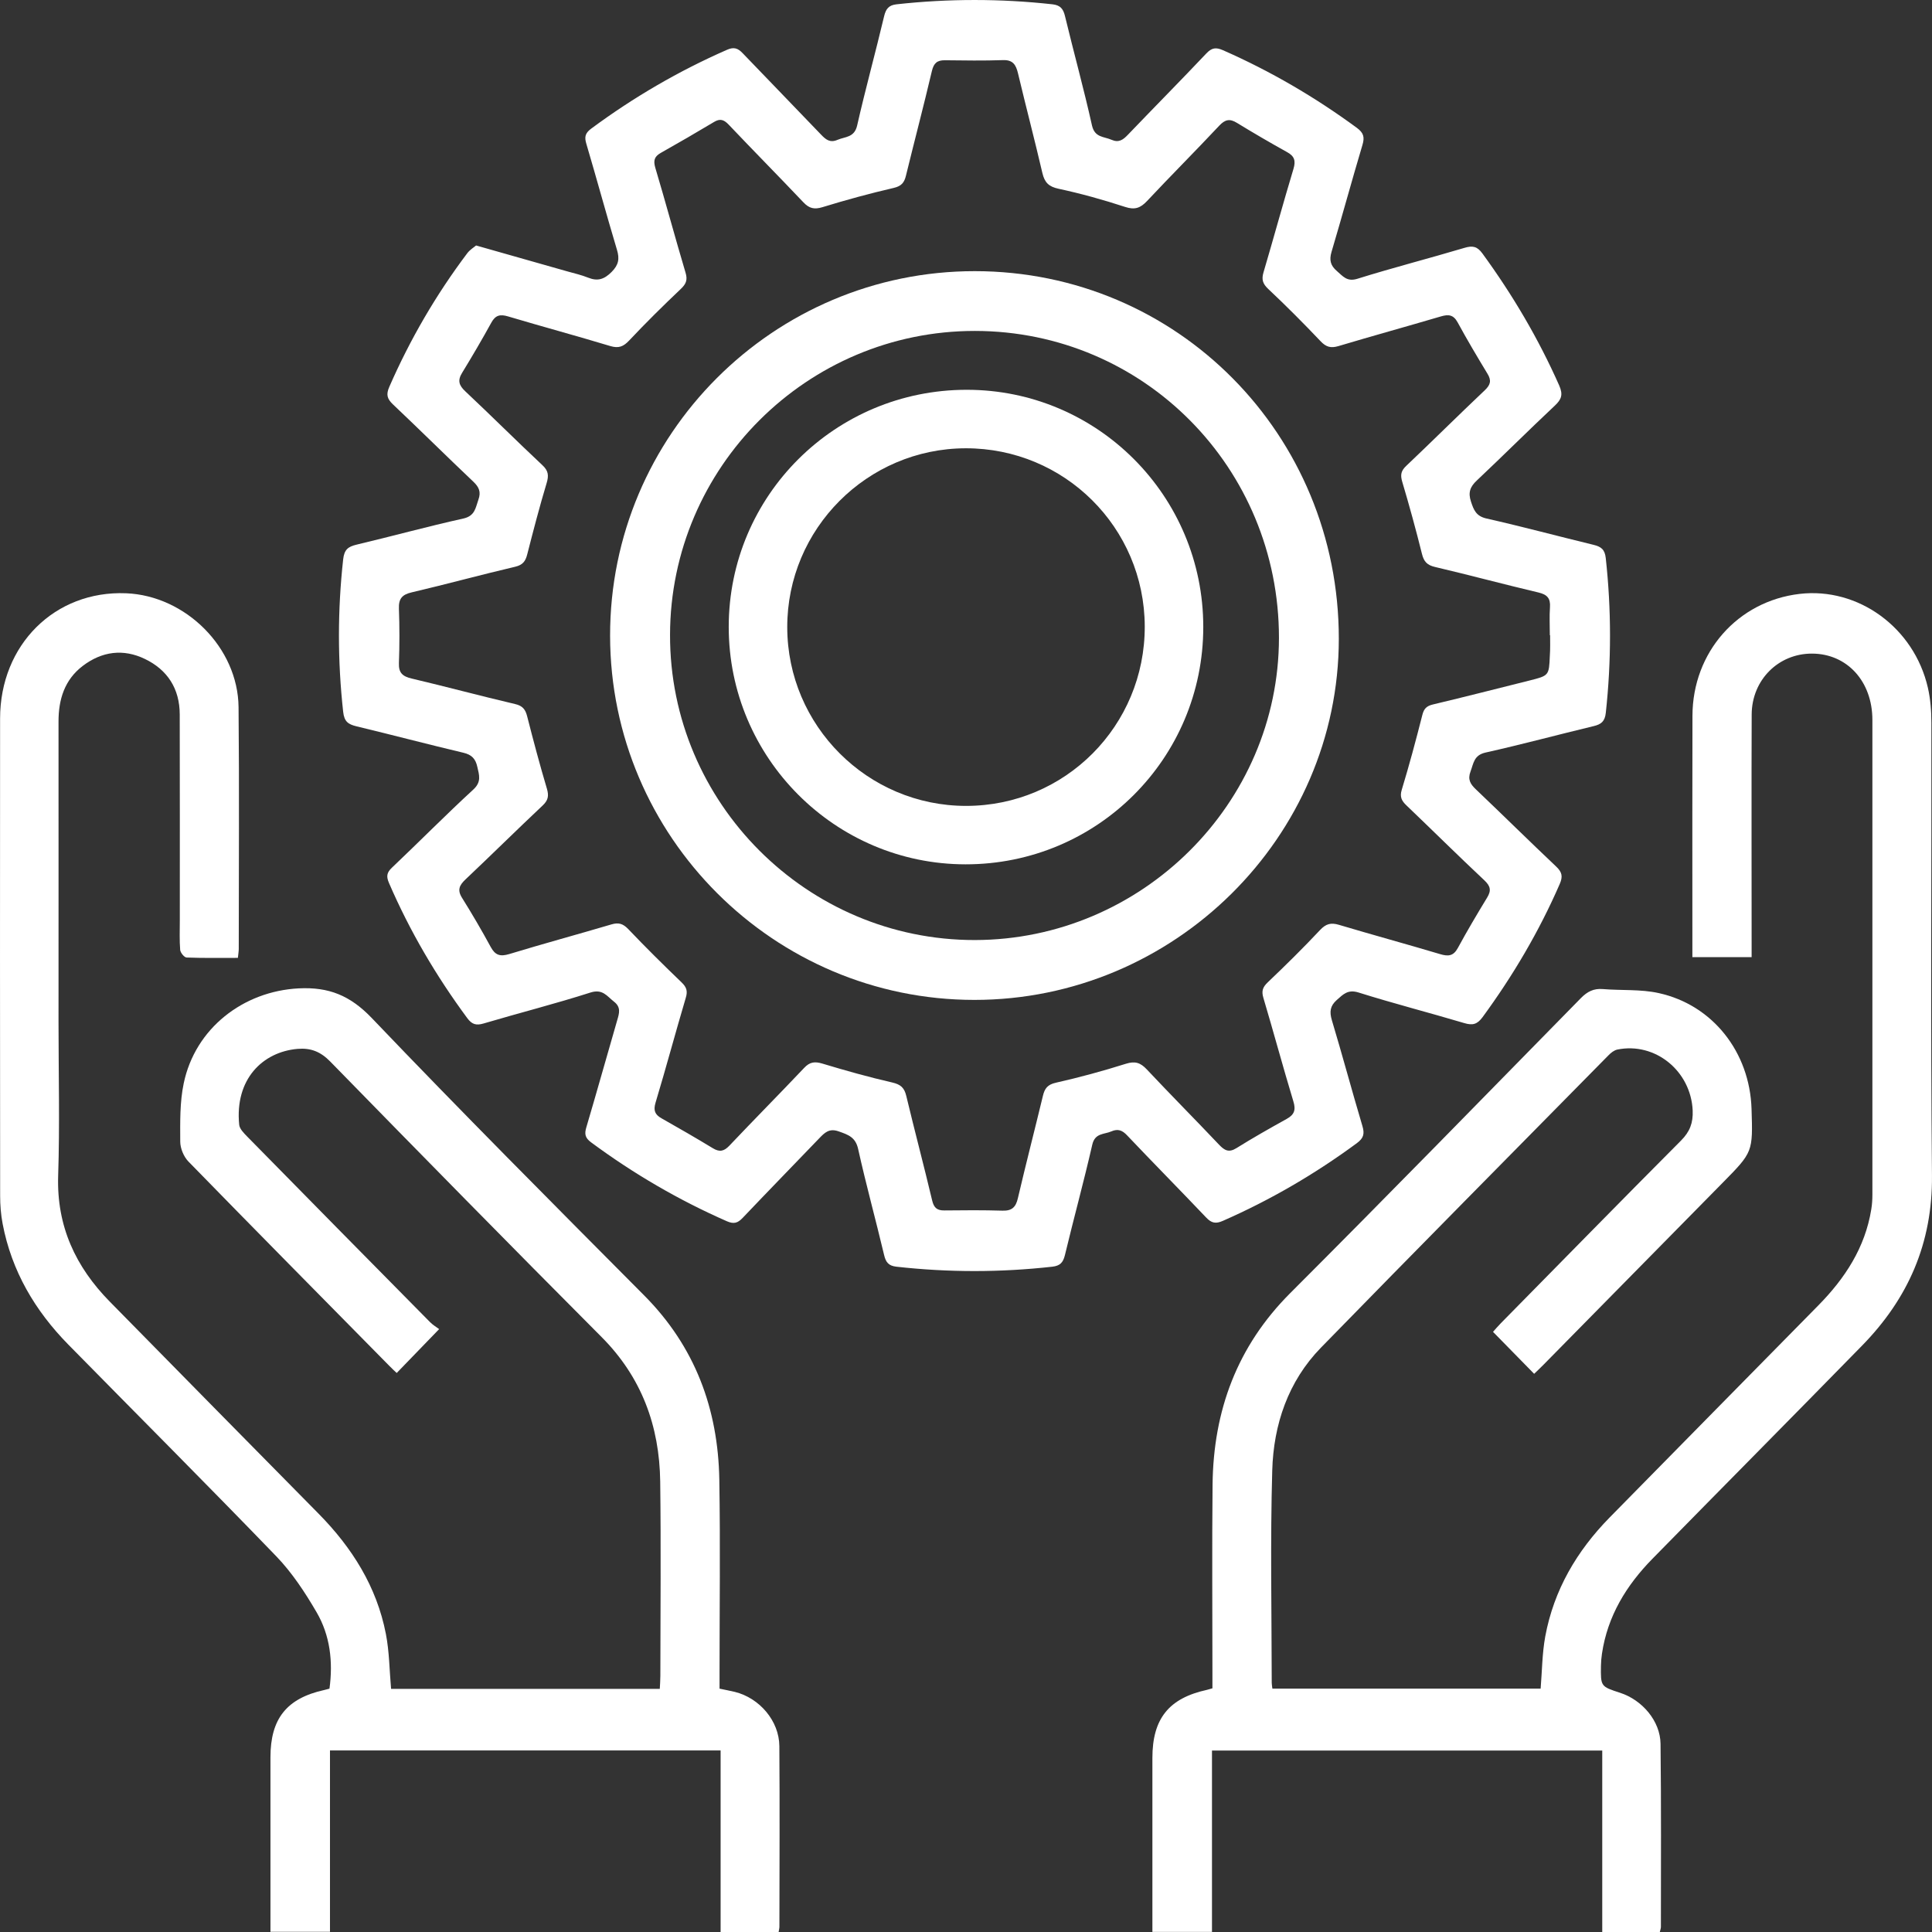
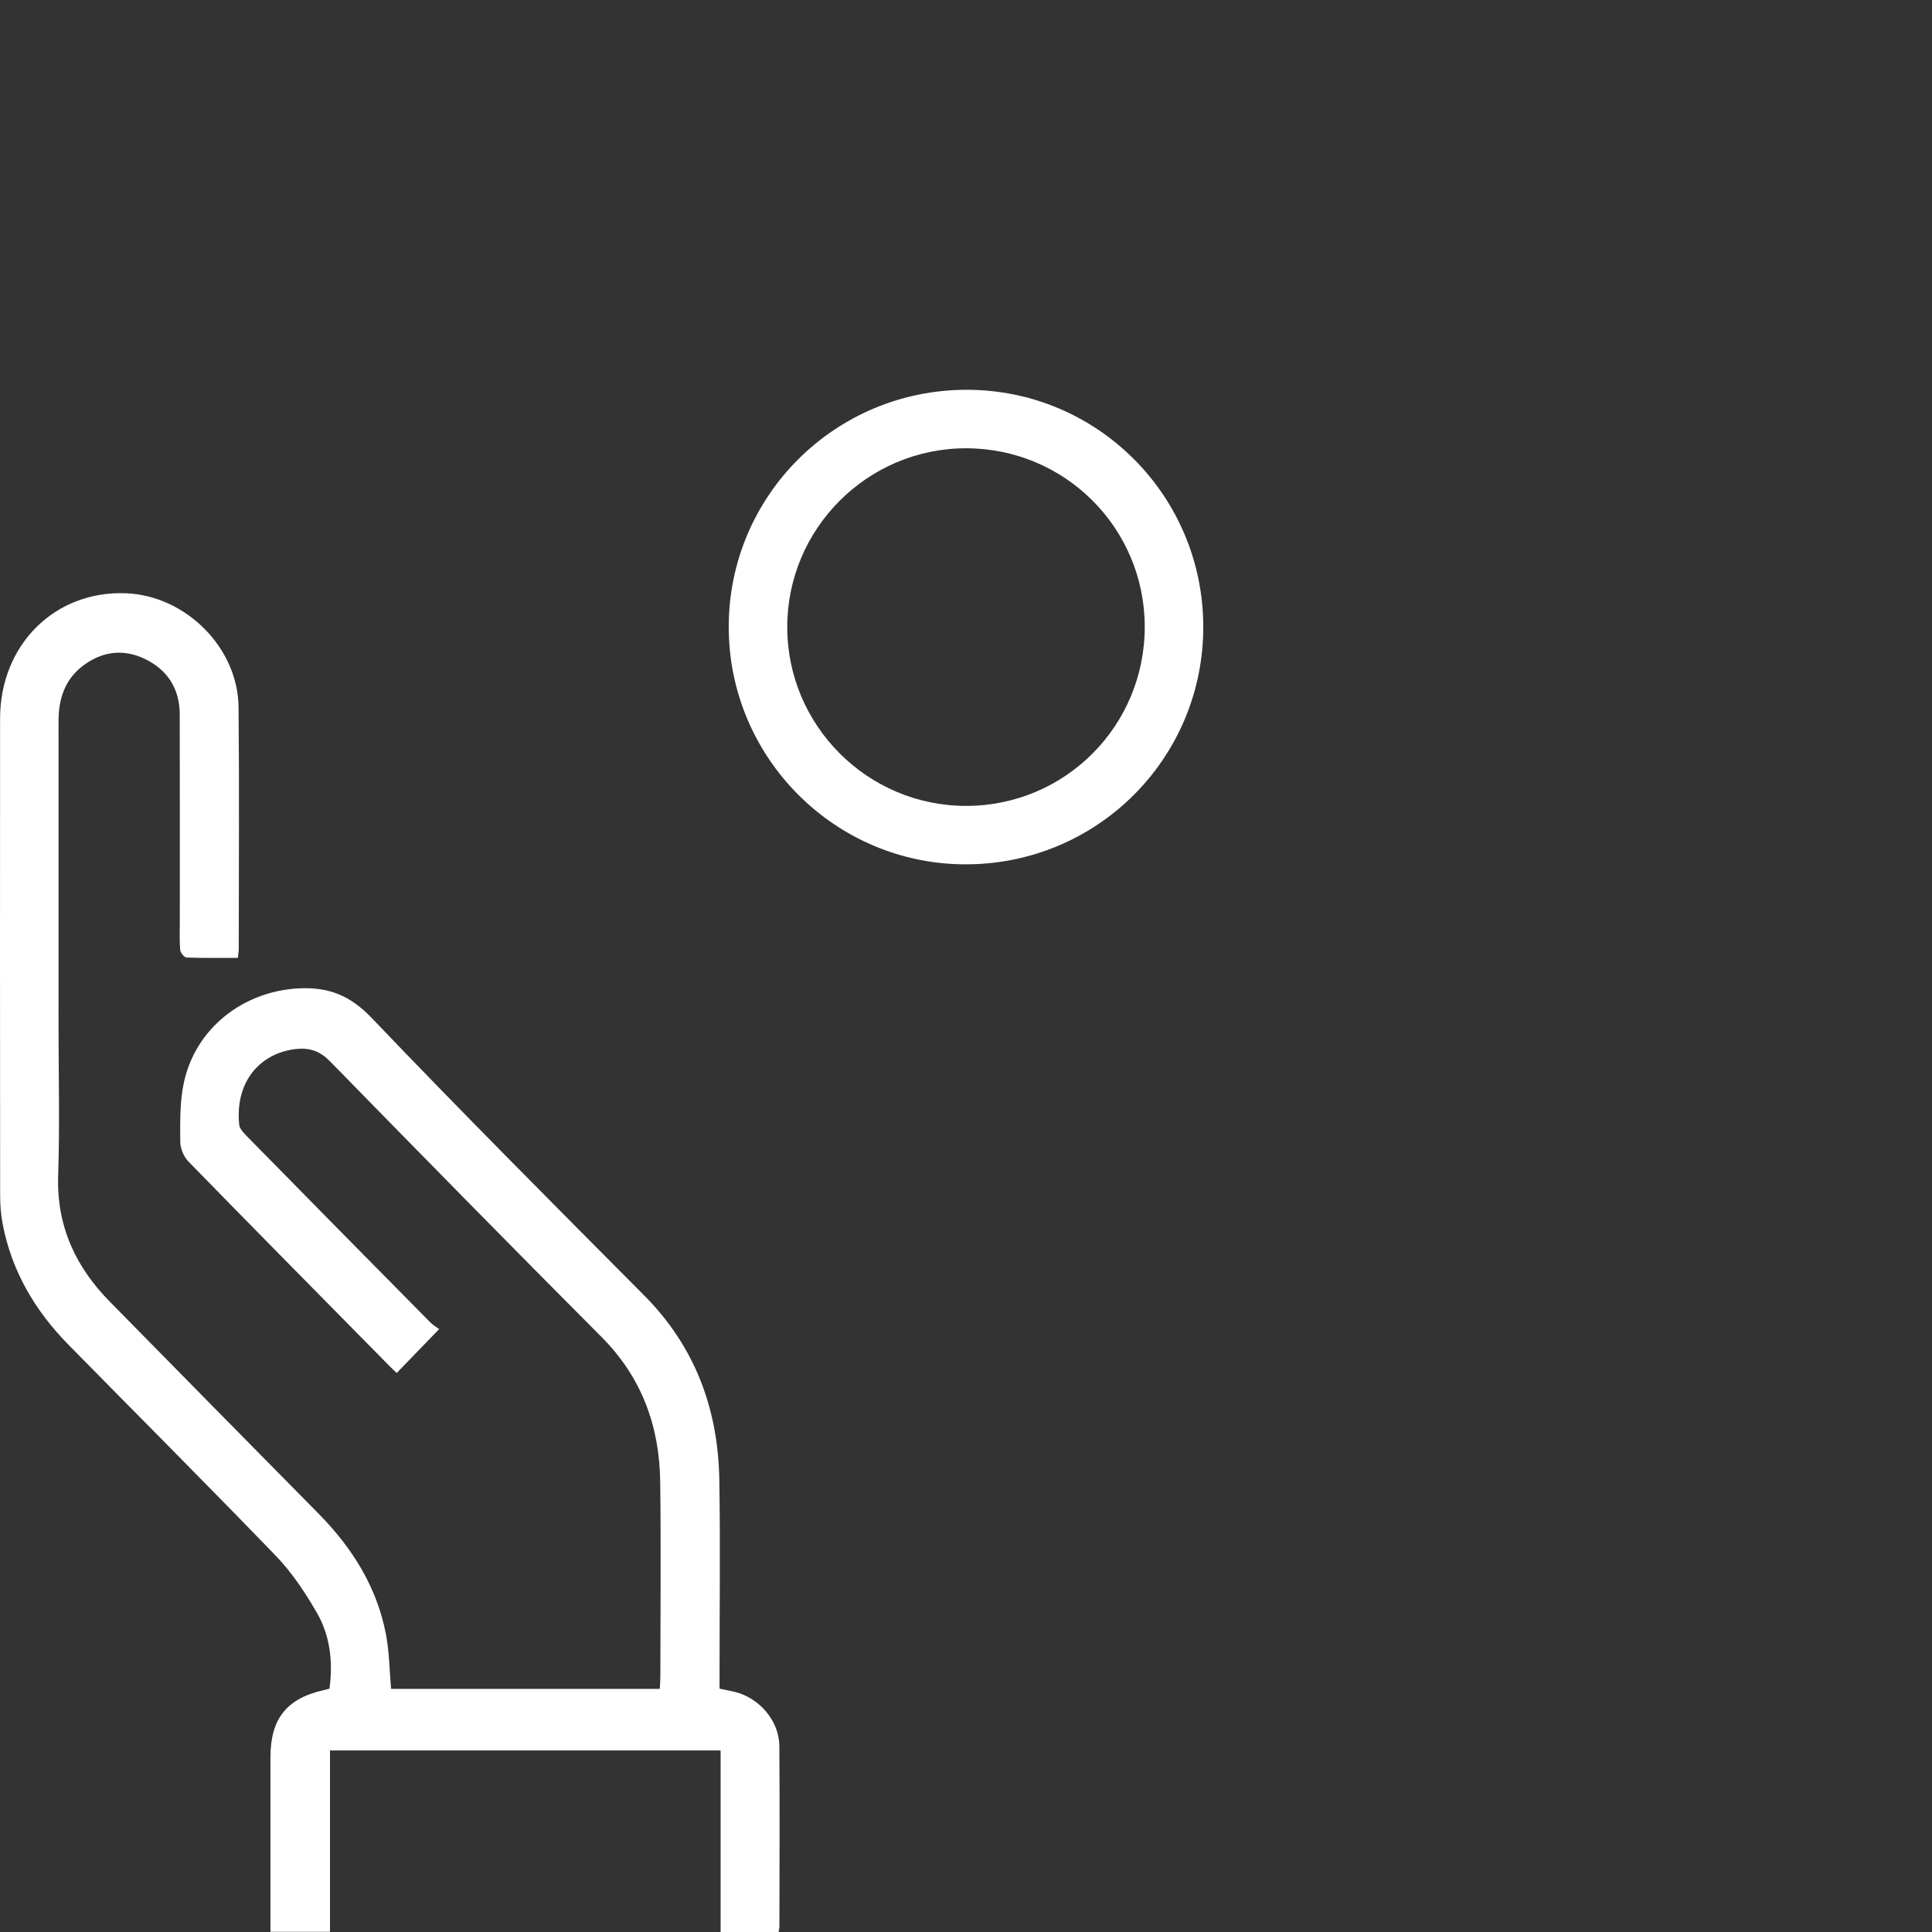
<svg xmlns="http://www.w3.org/2000/svg" width="69" height="69" viewBox="0 0 69 69" fill="none">
  <rect x="0" y="0" width="69" height="69" fill="#333333" stroke="none" />
-   <path d="M17.003 8.767C18.158 9.095 19.211 9.394 20.264 9.693C20.513 9.763 20.768 9.821 21.007 9.917C21.345 10.052 21.579 9.977 21.842 9.714C22.094 9.461 22.133 9.245 22.034 8.92C21.657 7.663 21.314 6.396 20.942 5.14C20.869 4.898 20.893 4.76 21.109 4.598C22.622 3.477 24.239 2.535 25.965 1.778C26.212 1.669 26.353 1.721 26.524 1.9C27.453 2.871 28.391 3.831 29.32 4.804C29.494 4.986 29.642 5.111 29.912 4.994C30.188 4.877 30.513 4.916 30.612 4.484C30.908 3.178 31.267 1.882 31.576 0.578C31.641 0.31 31.745 0.185 32.018 0.154C33.877 -0.051 35.734 -0.051 37.59 0.154C37.863 0.185 37.972 0.31 38.035 0.573C38.349 1.877 38.708 3.17 38.999 4.479C39.098 4.918 39.421 4.872 39.694 4.991C39.961 5.108 40.112 4.991 40.286 4.809C41.215 3.839 42.161 2.884 43.084 1.908C43.279 1.702 43.427 1.684 43.677 1.793C45.375 2.54 46.966 3.469 48.461 4.567C48.703 4.747 48.742 4.9 48.658 5.179C48.279 6.448 47.931 7.731 47.553 9.001C47.468 9.292 47.52 9.487 47.746 9.68C47.962 9.865 48.105 10.073 48.479 9.956C49.745 9.56 51.03 9.232 52.299 8.853C52.595 8.764 52.759 8.798 52.946 9.056C54.022 10.531 54.943 12.092 55.684 13.762C55.832 14.098 55.767 14.265 55.525 14.491C54.589 15.37 53.679 16.279 52.743 17.161C52.501 17.387 52.428 17.593 52.535 17.915C52.634 18.217 52.72 18.436 53.092 18.519C54.371 18.808 55.637 19.149 56.911 19.458C57.176 19.523 57.314 19.617 57.348 19.927C57.551 21.771 57.551 23.614 57.35 25.458C57.317 25.763 57.189 25.867 56.919 25.932C55.629 26.242 54.35 26.588 53.055 26.877C52.639 26.97 52.629 27.259 52.52 27.55C52.41 27.837 52.512 28.003 52.707 28.188C53.669 29.104 54.615 30.038 55.58 30.951C55.79 31.151 55.822 31.302 55.702 31.578C54.966 33.267 54.038 34.841 52.949 36.327C52.761 36.582 52.598 36.629 52.299 36.54C51.043 36.166 49.771 35.84 48.521 35.447C48.141 35.328 47.975 35.507 47.743 35.713C47.502 35.926 47.478 36.134 47.566 36.434C47.944 37.69 48.282 38.957 48.658 40.217C48.742 40.498 48.697 40.651 48.458 40.828C46.963 41.929 45.375 42.855 43.674 43.602C43.422 43.714 43.269 43.685 43.079 43.485C42.145 42.501 41.189 41.536 40.255 40.55C40.081 40.365 39.925 40.305 39.691 40.407C39.434 40.519 39.106 40.459 39.01 40.88C38.708 42.202 38.349 43.508 38.032 44.828C37.967 45.093 37.858 45.207 37.585 45.239C35.726 45.447 33.872 45.447 32.013 45.239C31.735 45.207 31.636 45.083 31.574 44.817C31.275 43.555 30.929 42.304 30.648 41.036C30.555 40.612 30.292 40.526 29.954 40.407C29.613 40.285 29.45 40.454 29.255 40.657C28.345 41.604 27.427 42.546 26.522 43.498C26.348 43.68 26.21 43.724 25.965 43.618C24.239 42.86 22.625 41.919 21.109 40.797C20.893 40.636 20.869 40.498 20.942 40.256C21.319 38.983 21.675 37.706 22.045 36.431C22.115 36.191 22.185 35.973 21.93 35.775C21.678 35.58 21.527 35.309 21.09 35.447C19.829 35.851 18.543 36.176 17.271 36.553C17.006 36.631 16.855 36.587 16.689 36.363C15.578 34.859 14.637 33.259 13.894 31.539C13.792 31.305 13.808 31.167 13.998 30.988C14.973 30.064 15.916 29.106 16.904 28.198C17.201 27.925 17.115 27.683 17.047 27.387C16.985 27.103 16.85 26.954 16.551 26.884C15.274 26.582 14.008 26.247 12.731 25.94C12.432 25.867 12.295 25.771 12.256 25.422C12.055 23.603 12.055 21.792 12.256 19.976C12.295 19.633 12.425 19.526 12.729 19.453C14.005 19.151 15.269 18.802 16.548 18.519C16.967 18.425 16.982 18.136 17.086 17.845C17.185 17.572 17.11 17.398 16.907 17.205C15.943 16.292 14.999 15.355 14.034 14.442C13.826 14.244 13.782 14.093 13.904 13.815C14.648 12.113 15.576 10.52 16.691 9.04C16.787 8.915 16.928 8.832 17.003 8.767ZM55.361 22.685C55.359 22.685 55.354 22.685 55.351 22.685C55.351 22.352 55.333 22.019 55.356 21.688C55.38 21.368 55.255 21.233 54.943 21.16C53.708 20.869 52.483 20.538 51.251 20.249C50.97 20.184 50.853 20.059 50.785 19.784C50.569 18.917 50.333 18.056 50.078 17.2C50.008 16.96 50.036 16.815 50.221 16.64C51.165 15.745 52.085 14.829 53.029 13.937C53.232 13.744 53.273 13.591 53.125 13.349C52.759 12.745 52.397 12.136 52.059 11.514C51.908 11.239 51.734 11.22 51.459 11.301C50.242 11.66 49.02 11.996 47.803 12.36C47.53 12.441 47.361 12.396 47.163 12.186C46.558 11.548 45.936 10.924 45.294 10.32C45.096 10.133 45.05 9.982 45.125 9.727C45.489 8.496 45.825 7.258 46.196 6.029C46.282 5.741 46.23 5.577 45.97 5.434C45.364 5.098 44.766 4.749 44.176 4.388C43.919 4.229 43.752 4.268 43.547 4.486C42.697 5.392 41.818 6.271 40.968 7.177C40.731 7.429 40.531 7.505 40.182 7.39C39.402 7.135 38.609 6.914 37.809 6.742C37.455 6.667 37.309 6.519 37.229 6.183C36.951 4.989 36.639 3.805 36.355 2.61C36.282 2.309 36.171 2.134 35.82 2.147C35.128 2.171 34.436 2.16 33.745 2.152C33.472 2.15 33.35 2.251 33.282 2.535C32.988 3.784 32.661 5.025 32.356 6.271C32.297 6.516 32.2 6.646 31.92 6.711C31.064 6.909 30.217 7.14 29.377 7.398C29.086 7.487 28.904 7.448 28.696 7.229C27.811 6.295 26.907 5.382 26.023 4.45C25.854 4.273 25.718 4.226 25.505 4.354C24.873 4.731 24.239 5.101 23.597 5.462C23.368 5.592 23.329 5.735 23.404 5.993C23.776 7.237 24.112 8.491 24.483 9.735C24.564 10 24.502 10.143 24.309 10.325C23.68 10.921 23.064 11.53 22.471 12.16C22.266 12.378 22.097 12.448 21.8 12.36C20.586 11.993 19.361 11.663 18.147 11.301C17.869 11.218 17.698 11.249 17.549 11.52C17.216 12.126 16.865 12.724 16.504 13.315C16.335 13.588 16.39 13.762 16.618 13.976C17.544 14.845 18.444 15.745 19.372 16.614C19.588 16.815 19.603 16.984 19.523 17.252C19.27 18.092 19.049 18.943 18.831 19.794C18.769 20.041 18.675 20.176 18.399 20.241C17.165 20.53 15.942 20.866 14.707 21.155C14.356 21.235 14.234 21.386 14.247 21.738C14.271 22.388 14.271 23.039 14.247 23.686C14.234 24.032 14.38 24.157 14.7 24.233C15.935 24.524 17.159 24.855 18.394 25.144C18.667 25.206 18.766 25.339 18.828 25.586C19.049 26.452 19.278 27.314 19.533 28.17C19.608 28.425 19.577 28.583 19.38 28.768C18.454 29.64 17.552 30.532 16.626 31.407C16.41 31.612 16.322 31.781 16.501 32.065C16.86 32.64 17.203 33.225 17.526 33.821C17.687 34.118 17.864 34.17 18.186 34.074C19.401 33.704 20.622 33.374 21.839 33.014C22.094 32.939 22.25 32.986 22.44 33.184C23.056 33.832 23.693 34.461 24.338 35.081C24.52 35.255 24.567 35.393 24.491 35.64C24.122 36.884 23.787 38.138 23.412 39.382C23.329 39.663 23.392 39.808 23.628 39.941C24.244 40.29 24.855 40.641 25.459 41.008C25.698 41.154 25.856 41.12 26.049 40.917C26.933 39.983 27.837 39.072 28.721 38.138C28.919 37.927 29.096 37.904 29.366 37.984C30.193 38.234 31.025 38.468 31.868 38.661C32.169 38.731 32.297 38.848 32.367 39.14C32.666 40.389 32.996 41.627 33.292 42.876C33.355 43.139 33.469 43.233 33.729 43.23C34.421 43.222 35.112 43.217 35.804 43.238C36.139 43.248 36.28 43.113 36.353 42.793C36.639 41.57 36.953 40.357 37.247 39.137C37.309 38.879 37.408 38.736 37.707 38.669C38.55 38.479 39.384 38.252 40.209 37.992C40.541 37.888 40.731 37.953 40.957 38.193C41.807 39.098 42.684 39.98 43.536 40.88C43.729 41.083 43.882 41.177 44.158 41.005C44.745 40.638 45.349 40.297 45.952 39.962C46.225 39.811 46.287 39.642 46.191 39.332C45.819 38.104 45.486 36.863 45.12 35.635C45.047 35.39 45.099 35.252 45.279 35.081C45.916 34.474 46.545 33.855 47.145 33.215C47.356 32.991 47.533 32.944 47.821 33.03C49.023 33.389 50.231 33.717 51.433 34.076C51.721 34.162 51.908 34.149 52.067 33.855C52.397 33.246 52.751 32.65 53.11 32.06C53.266 31.807 53.235 31.648 53.011 31.438C52.072 30.558 51.16 29.653 50.231 28.765C50.062 28.604 49.984 28.464 50.062 28.209C50.33 27.327 50.569 26.437 50.796 25.542C50.853 25.31 50.947 25.214 51.178 25.159C52.327 24.886 53.471 24.592 54.618 24.306C55.32 24.129 55.322 24.131 55.351 23.424C55.369 23.177 55.361 22.929 55.361 22.685Z" fill="white" />
-   <path d="M60.442 34.183C60.442 33.796 60.442 33.451 60.442 33.103C60.442 30.589 60.437 28.078 60.445 25.564C60.45 23.294 62.061 21.47 64.269 21.211C66.364 20.965 68.358 22.412 68.852 24.557C68.945 24.962 68.978 25.391 68.978 25.81C68.986 31.198 68.947 36.59 68.999 41.978C69.022 44.406 68.142 46.383 66.5 48.06C64.012 50.605 61.505 53.132 59.014 55.672C58.088 56.617 57.413 57.71 57.213 59.06C57.192 59.204 57.179 59.347 57.177 59.491C57.166 60.232 57.169 60.232 57.861 60.457C58.654 60.715 59.295 61.466 59.305 62.28C59.331 64.459 59.318 66.638 59.318 68.817C59.318 68.872 59.295 68.927 59.279 69C58.602 69 57.938 69 57.223 69C57.223 66.842 57.223 64.697 57.223 62.52C52.565 62.52 47.956 62.52 43.285 62.52C43.285 64.668 43.285 66.821 43.285 68.997C42.557 68.997 41.891 68.997 41.157 68.997C41.157 68.843 41.157 68.691 41.157 68.537C41.157 66.62 41.157 64.702 41.157 62.785C41.157 61.38 41.744 60.65 43.105 60.352C43.159 60.339 43.211 60.323 43.301 60.297C43.301 60.124 43.301 59.952 43.301 59.779C43.301 57.527 43.283 55.275 43.306 53.025C43.334 50.375 44.186 48.076 46.083 46.179C49.567 42.695 53.008 39.166 56.459 35.648C56.69 35.413 56.917 35.297 57.244 35.324C57.91 35.379 58.597 35.324 59.243 35.468C61.173 35.894 62.491 37.581 62.555 39.601C62.604 41.144 62.604 41.144 61.533 42.232C59.4 44.398 57.267 46.566 55.133 48.732C55.015 48.853 54.889 48.971 54.791 49.065C54.294 48.56 53.824 48.078 53.322 47.566C53.394 47.485 53.494 47.367 53.602 47.257C55.746 45.081 57.882 42.897 60.038 40.733C60.352 40.417 60.471 40.103 60.453 39.663C60.391 38.256 59.122 37.21 57.763 37.484C57.65 37.508 57.534 37.597 57.449 37.686C54.022 41.165 50.584 44.636 47.174 48.133C46.005 49.334 45.483 50.875 45.437 52.52C45.365 55.044 45.416 57.574 45.419 60.103C45.419 60.161 45.432 60.216 45.442 60.307C48.636 60.307 51.827 60.307 55.023 60.307C55.074 59.68 55.077 59.054 55.187 58.448C55.494 56.784 56.317 55.39 57.483 54.2C59.966 51.67 62.457 49.148 64.941 46.621C65.888 45.659 66.611 44.563 66.832 43.187C66.86 43.017 66.871 42.842 66.871 42.666C66.873 37.016 66.873 31.366 66.871 25.713C66.871 24.332 65.967 23.348 64.717 23.343C63.517 23.338 62.565 24.282 62.56 25.517C62.55 28.219 62.558 30.921 62.558 33.623C62.558 33.796 62.558 33.969 62.558 34.183C61.85 34.183 61.176 34.183 60.442 34.183Z" fill="white" />
  <path d="M8.496 34.21C7.862 34.21 7.262 34.22 6.664 34.197C6.582 34.194 6.445 34.027 6.435 33.927C6.407 33.582 6.422 33.231 6.422 32.883C6.422 30.426 6.425 27.971 6.419 25.514C6.417 24.595 5.981 23.923 5.177 23.535C4.402 23.161 3.641 23.261 2.953 23.784C2.304 24.281 2.088 24.98 2.09 25.778C2.093 29.353 2.09 32.928 2.09 36.505C2.09 38.337 2.137 40.169 2.077 41.998C2.021 43.798 2.703 45.246 3.915 46.481C6.399 49.014 8.893 51.537 11.383 54.065C12.57 55.271 13.454 56.663 13.782 58.357C13.905 58.99 13.908 59.647 13.967 60.317C17.147 60.317 20.332 60.317 23.564 60.317C23.572 60.154 23.584 60.003 23.584 59.848C23.587 57.538 23.608 55.227 23.579 52.916C23.553 50.922 22.912 49.182 21.482 47.748C18.235 44.489 15.011 41.205 11.795 37.913C11.447 37.557 11.099 37.421 10.627 37.46C9.378 37.568 8.38 38.546 8.543 40.171C8.558 40.318 8.708 40.467 8.824 40.587C10.996 42.799 13.174 45.008 15.354 47.214C15.464 47.326 15.604 47.407 15.684 47.468C15.15 48.02 14.676 48.512 14.168 49.035C14.106 48.977 13.993 48.873 13.887 48.763C11.499 46.34 9.105 43.919 6.729 41.483C6.561 41.31 6.437 41.011 6.437 40.771C6.435 40.077 6.419 39.365 6.561 38.693C6.971 36.722 8.69 35.401 10.666 35.299C11.743 35.244 12.506 35.553 13.277 36.358C16.475 39.706 19.745 42.985 23.01 46.269C24.819 48.09 25.648 50.312 25.69 52.851C25.728 55.161 25.698 57.472 25.698 59.783C25.698 59.956 25.698 60.126 25.698 60.309C25.906 60.353 26.076 60.385 26.241 60.424C27.125 60.641 27.826 61.46 27.834 62.358C27.849 64.509 27.839 66.66 27.836 68.811C27.836 68.866 27.821 68.921 27.808 69C27.13 69 26.463 69 25.736 69C25.736 66.849 25.736 64.695 25.736 62.515C21.062 62.515 16.446 62.515 11.785 62.515C11.785 64.674 11.785 66.815 11.785 68.992C11.063 68.992 10.385 68.992 9.659 68.992C9.659 68.814 9.659 68.644 9.659 68.474C9.659 66.569 9.659 64.666 9.659 62.761C9.659 61.379 10.241 60.652 11.586 60.356C11.64 60.343 11.697 60.327 11.767 60.309C11.898 59.346 11.79 58.406 11.305 57.577C10.893 56.87 10.432 56.169 9.87 55.585C7.417 53.042 4.917 50.542 2.441 48.022C1.253 46.813 0.415 45.398 0.093 43.702C0.031 43.375 0.005 43.04 0.005 42.707C0 37.026 -0.002 31.342 0.003 25.66C0.005 23.022 1.964 21.086 4.502 21.188C6.631 21.274 8.499 23.13 8.52 25.255C8.548 28.133 8.527 31.009 8.527 33.888C8.527 33.972 8.512 34.056 8.496 34.21Z" fill="white" />
-   <path d="M34.815 9.684C42.044 9.687 47.818 15.519 47.815 22.814C47.813 29.892 41.937 35.713 34.797 35.711C27.633 35.708 21.799 29.876 21.789 22.709C21.779 15.527 27.625 9.682 34.815 9.684ZM34.818 11.819C28.828 11.816 23.941 16.687 23.93 22.673C23.917 28.674 28.822 33.581 34.818 33.573C40.777 33.563 45.672 28.698 45.677 22.782C45.679 16.702 40.845 11.824 34.818 11.819Z" fill="white" />
  <path d="M34.526 13.921C39.194 13.921 42.974 17.71 42.974 22.392C42.974 27.087 39.182 30.874 34.482 30.869C29.821 30.866 26.026 27.061 26.026 22.39C26.026 17.705 29.824 13.921 34.526 13.921ZM34.487 16.01C30.973 16.018 28.111 18.887 28.116 22.402C28.121 25.918 30.986 28.782 34.503 28.782C38.045 28.782 40.894 25.918 40.884 22.367C40.871 18.841 38.017 16.003 34.487 16.01Z" fill="white" />
</svg>